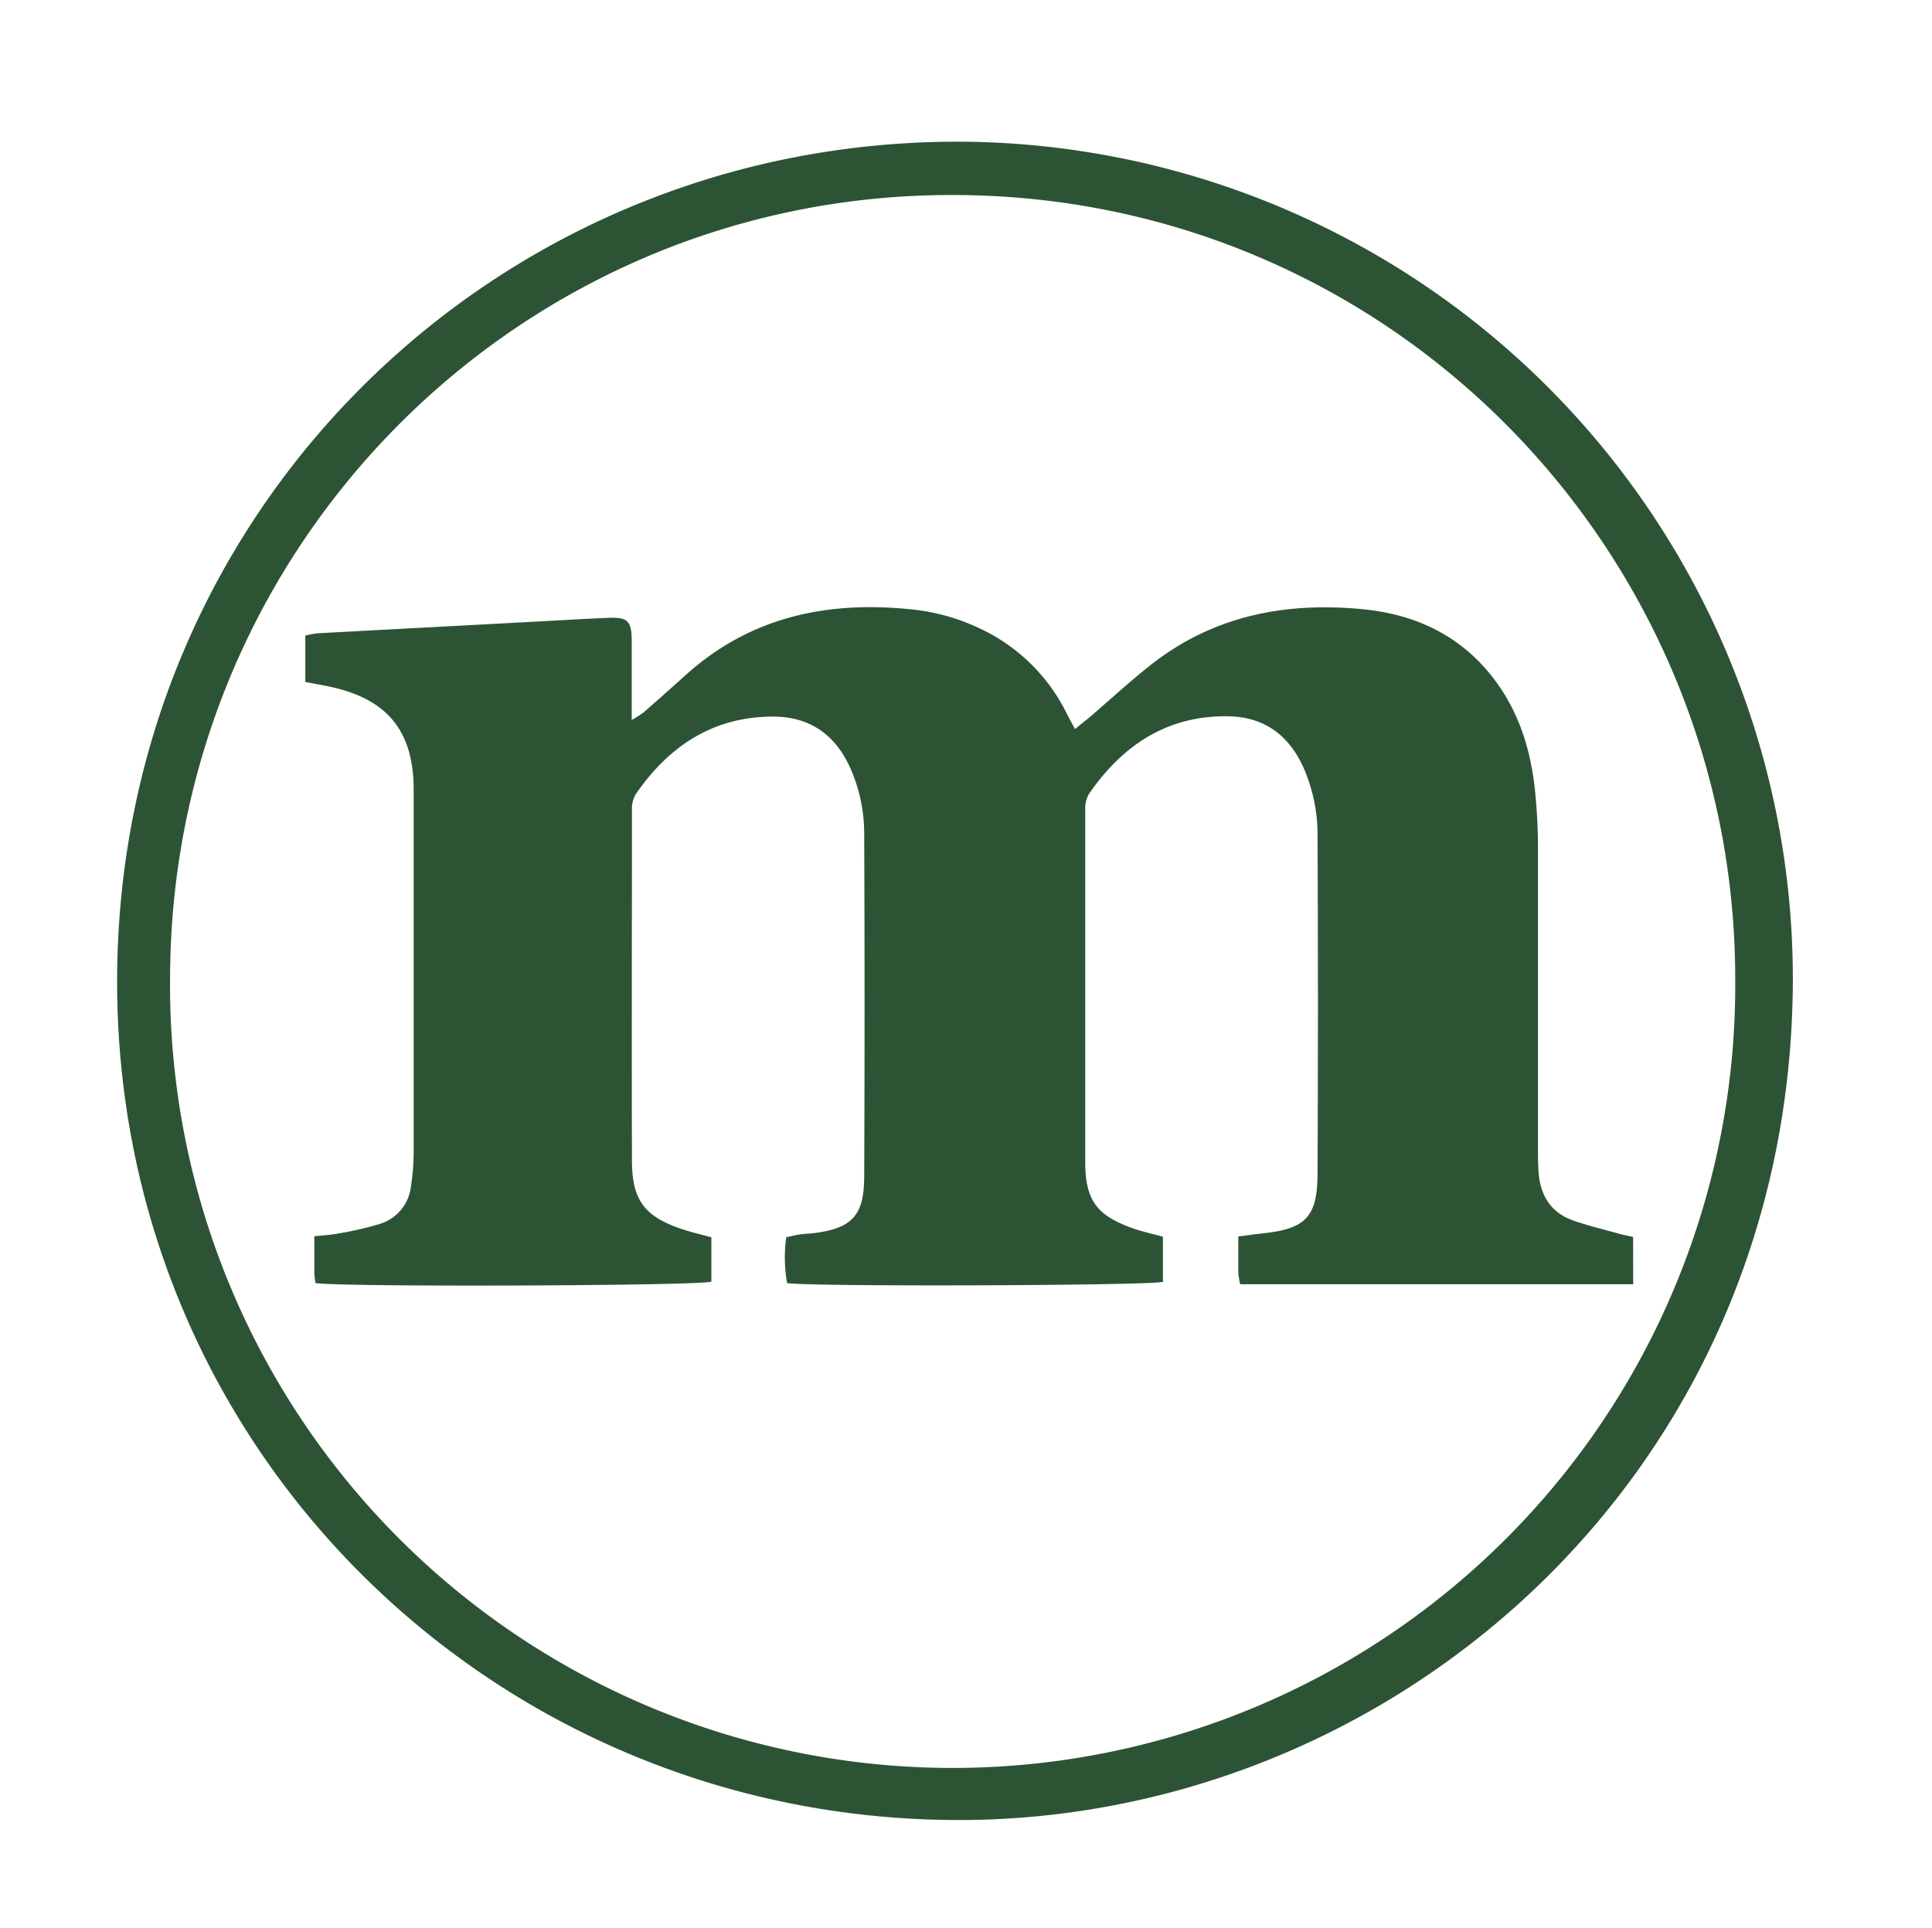
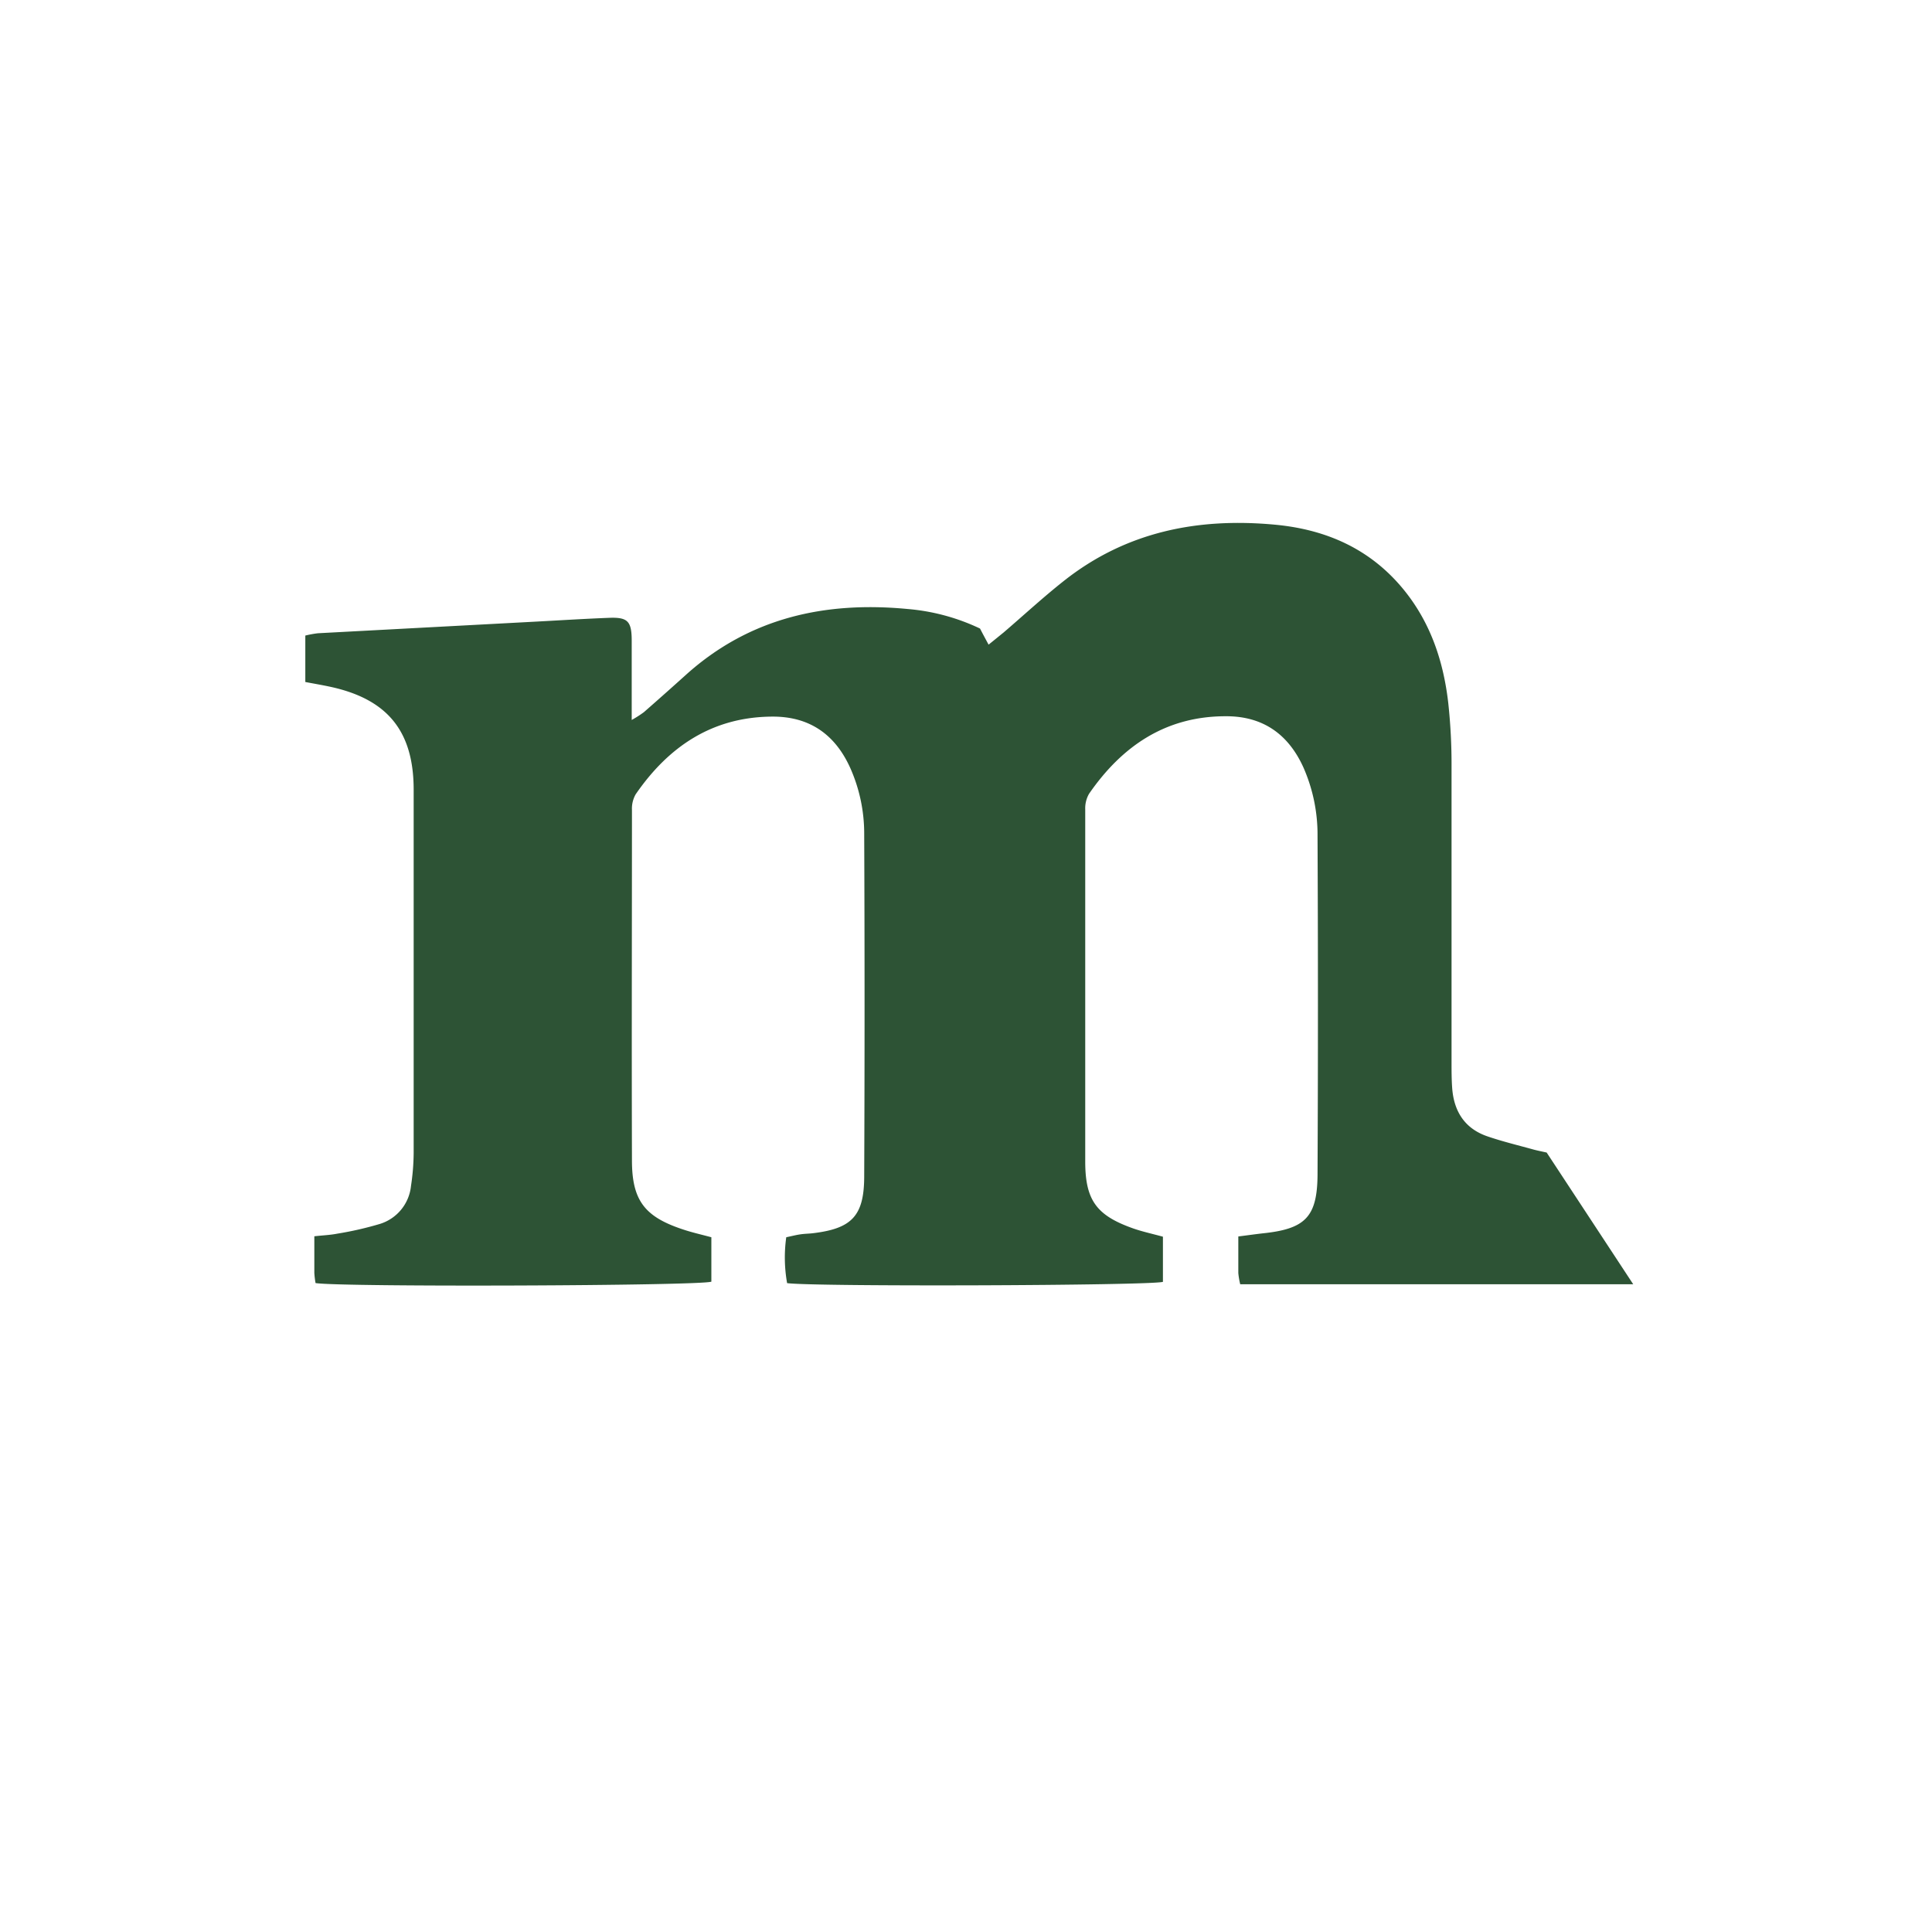
<svg xmlns="http://www.w3.org/2000/svg" data-bbox="19.218 23.253 274.978 275.425" viewBox="0 0 317.03 316.45" data-type="color">
  <g>
-     <path d="M159.33 23.27a137.37 137.37 0 0 1 134.86 138.56c-.75 80.87-66.41 137.61-138.34 136.84-75.46-.81-137.08-61.27-136.63-138.41.46-77.76 63.59-138.18 140.11-136.99ZM156.26 32C85.42 31.94 28.05 89.36 27.91 160.48a128.42 128.42 0 1 0 256.83.2C284.75 90.59 228.33 32 156.26 32Z" fill="#2d5335" data-color="1" />
-     <path d="M268 210.75h-64.49a12.85 12.85 0 0 1-.31-1.84v-6c1.51-.19 2.77-.37 4-.51 6.94-.72 8.94-2.64 9-9.55q.13-27.84 0-55.69a27.34 27.34 0 0 0-2.3-11.18c-2.48-5.5-6.67-8.47-12.78-8.44-9.84 0-17 4.89-22.41 12.72a4.75 4.75 0 0 0-.63 2.54v57.81c0 6.42 1.9 8.88 7.92 11 1.5.52 3.08.86 4.83 1.34v7.41c-2.11.62-57.15.82-61.67.21a23.93 23.93 0 0 1-.14-7.53c.82-.17 1.57-.37 2.34-.48s1.41-.1 2.11-.19c6.28-.77 8.31-2.82 8.34-9.22q.12-28.15 0-56.3a26.47 26.47 0 0 0-2.3-10.85c-2.49-5.5-6.7-8.44-12.81-8.4-9.83.06-17 4.92-22.39 12.75a4.75 4.75 0 0 0-.61 2.55c0 19.17-.06 38.34 0 57.51 0 6.58 2.08 9.26 8.32 11.33 1.51.51 3.08.86 4.71 1.3v7.29c-2 .69-60.67.91-64.95.23a14.58 14.58 0 0 1-.2-1.68v-6c1.41-.16 2.61-.2 3.77-.43a55.12 55.12 0 0 0 7-1.6 7.29 7.29 0 0 0 5.09-6.22 37.59 37.59 0 0 0 .44-5.41V129.6c0-9.54-4.23-14.8-13.52-16.86-1.36-.3-2.74-.53-4.26-.82v-7.62a16.68 16.68 0 0 1 2.08-.38L88.15 102c3.93-.21 7.85-.46 11.78-.61 3.06-.12 3.71.54 3.73 3.66v13.1a18.2 18.2 0 0 0 2-1.28q3.53-3.09 7-6.22c10.4-9.3 22.77-12 36.27-10.71a34.23 34.23 0 0 1 11.89 3.21A30.08 30.08 0 0 1 175 117c.39.78.82 1.55 1.4 2.64 1-.8 1.73-1.4 2.47-2 3.29-2.82 6.48-5.77 9.87-8.45 10.22-8.09 22-10.43 34.72-9.23 8.46.8 15.74 4.05 21.19 10.82 4.31 5.36 6.39 11.63 7.17 18.34a93.19 93.19 0 0 1 .55 10.57v48.42c0 1.42 0 2.83.1 4.24.27 3.88 2.07 6.73 5.84 8 2.46.84 5 1.45 7.52 2.15.67.18 1.35.31 2.15.49Z" fill="#2d5335" data-color="1" />
+     <path d="M268 210.75h-64.49a12.85 12.85 0 0 1-.31-1.84v-6c1.51-.19 2.77-.37 4-.51 6.94-.72 8.94-2.64 9-9.55q.13-27.84 0-55.69a27.34 27.34 0 0 0-2.3-11.18c-2.48-5.5-6.67-8.47-12.78-8.44-9.84 0-17 4.89-22.41 12.72a4.75 4.75 0 0 0-.63 2.54v57.81c0 6.42 1.9 8.88 7.92 11 1.5.52 3.08.86 4.83 1.34v7.41c-2.11.62-57.15.82-61.67.21a23.93 23.93 0 0 1-.14-7.53c.82-.17 1.57-.37 2.34-.48s1.41-.1 2.11-.19c6.28-.77 8.31-2.82 8.34-9.22q.12-28.15 0-56.3a26.47 26.47 0 0 0-2.3-10.85c-2.49-5.5-6.7-8.44-12.81-8.4-9.83.06-17 4.92-22.39 12.75a4.75 4.75 0 0 0-.61 2.55c0 19.17-.06 38.34 0 57.51 0 6.58 2.08 9.26 8.32 11.33 1.51.51 3.08.86 4.71 1.3v7.29c-2 .69-60.67.91-64.95.23a14.58 14.58 0 0 1-.2-1.68v-6c1.41-.16 2.61-.2 3.77-.43a55.12 55.12 0 0 0 7-1.6 7.29 7.29 0 0 0 5.09-6.22 37.59 37.59 0 0 0 .44-5.41V129.6c0-9.54-4.23-14.8-13.52-16.86-1.36-.3-2.74-.53-4.26-.82v-7.62a16.68 16.68 0 0 1 2.08-.38L88.15 102c3.93-.21 7.85-.46 11.78-.61 3.06-.12 3.71.54 3.73 3.66v13.1a18.2 18.2 0 0 0 2-1.28q3.53-3.09 7-6.22c10.4-9.3 22.77-12 36.27-10.71a34.23 34.23 0 0 1 11.89 3.21c.39.78.82 1.55 1.4 2.64 1-.8 1.73-1.4 2.47-2 3.29-2.82 6.48-5.77 9.87-8.45 10.22-8.09 22-10.43 34.72-9.23 8.46.8 15.74 4.05 21.19 10.82 4.31 5.36 6.39 11.63 7.17 18.34a93.19 93.19 0 0 1 .55 10.57v48.42c0 1.42 0 2.83.1 4.24.27 3.88 2.07 6.73 5.84 8 2.46.84 5 1.45 7.52 2.15.67.18 1.35.31 2.15.49Z" fill="#2d5335" data-color="1" />
  </g>
</svg>